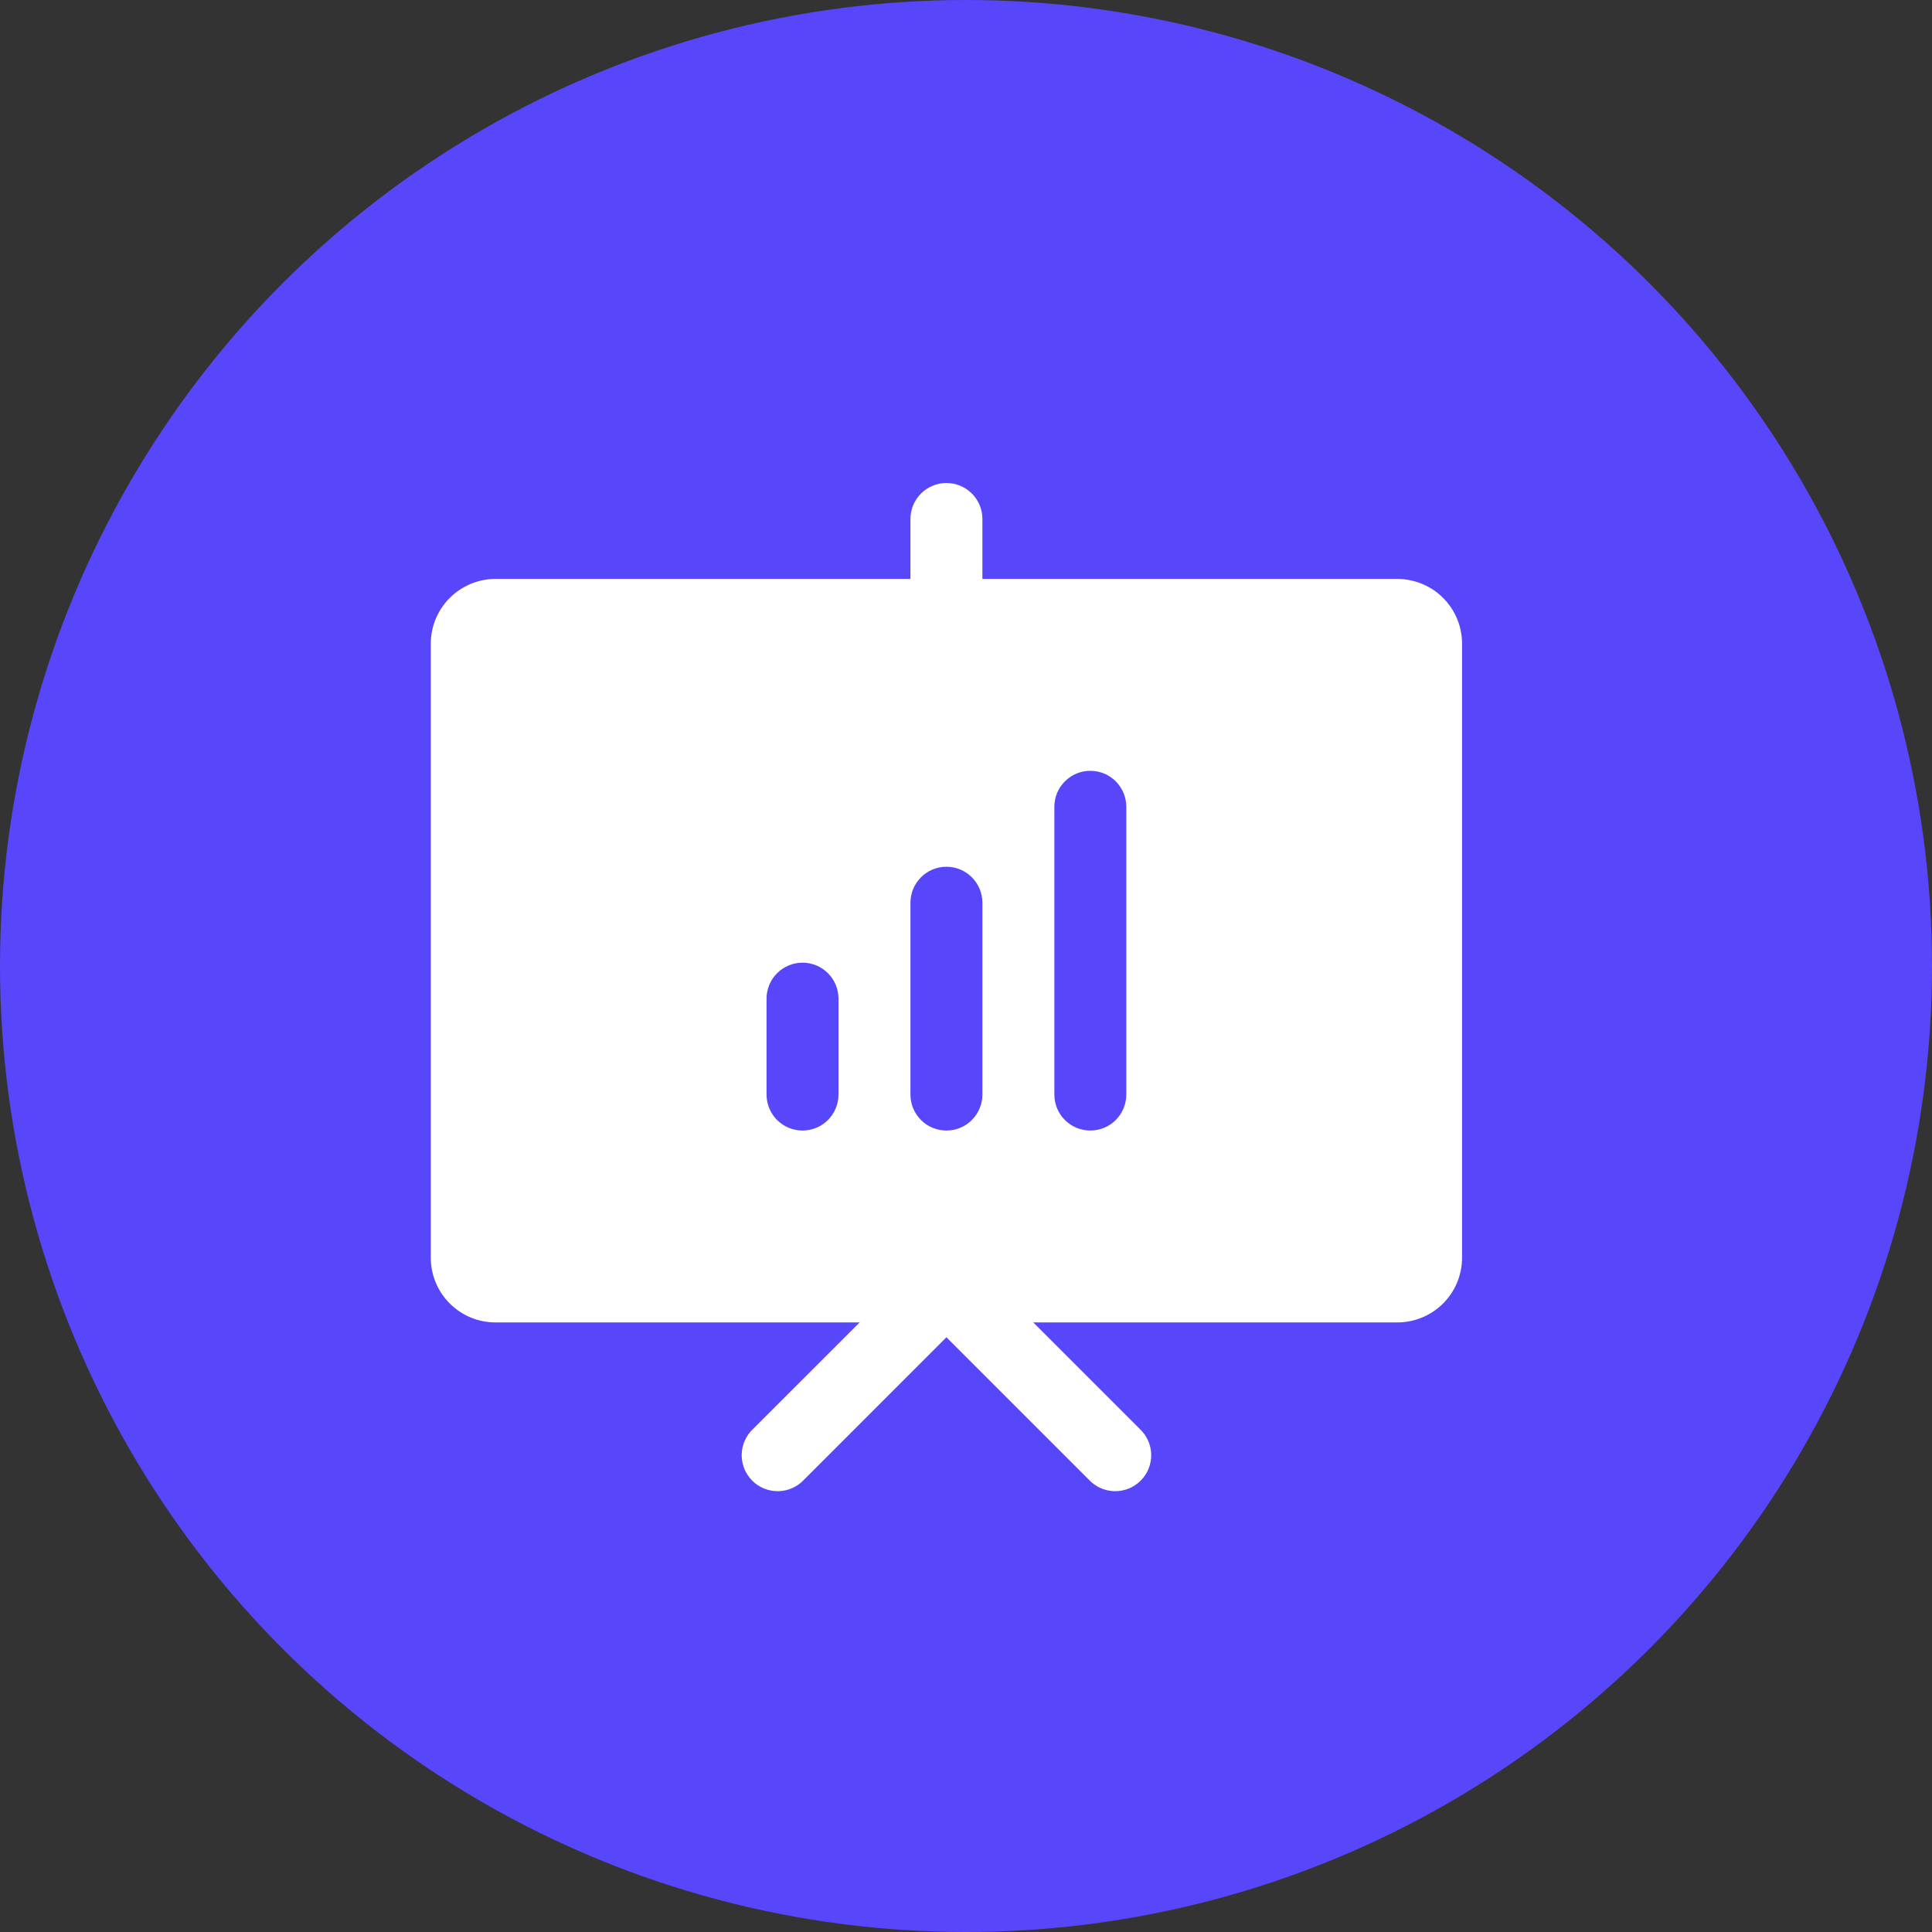
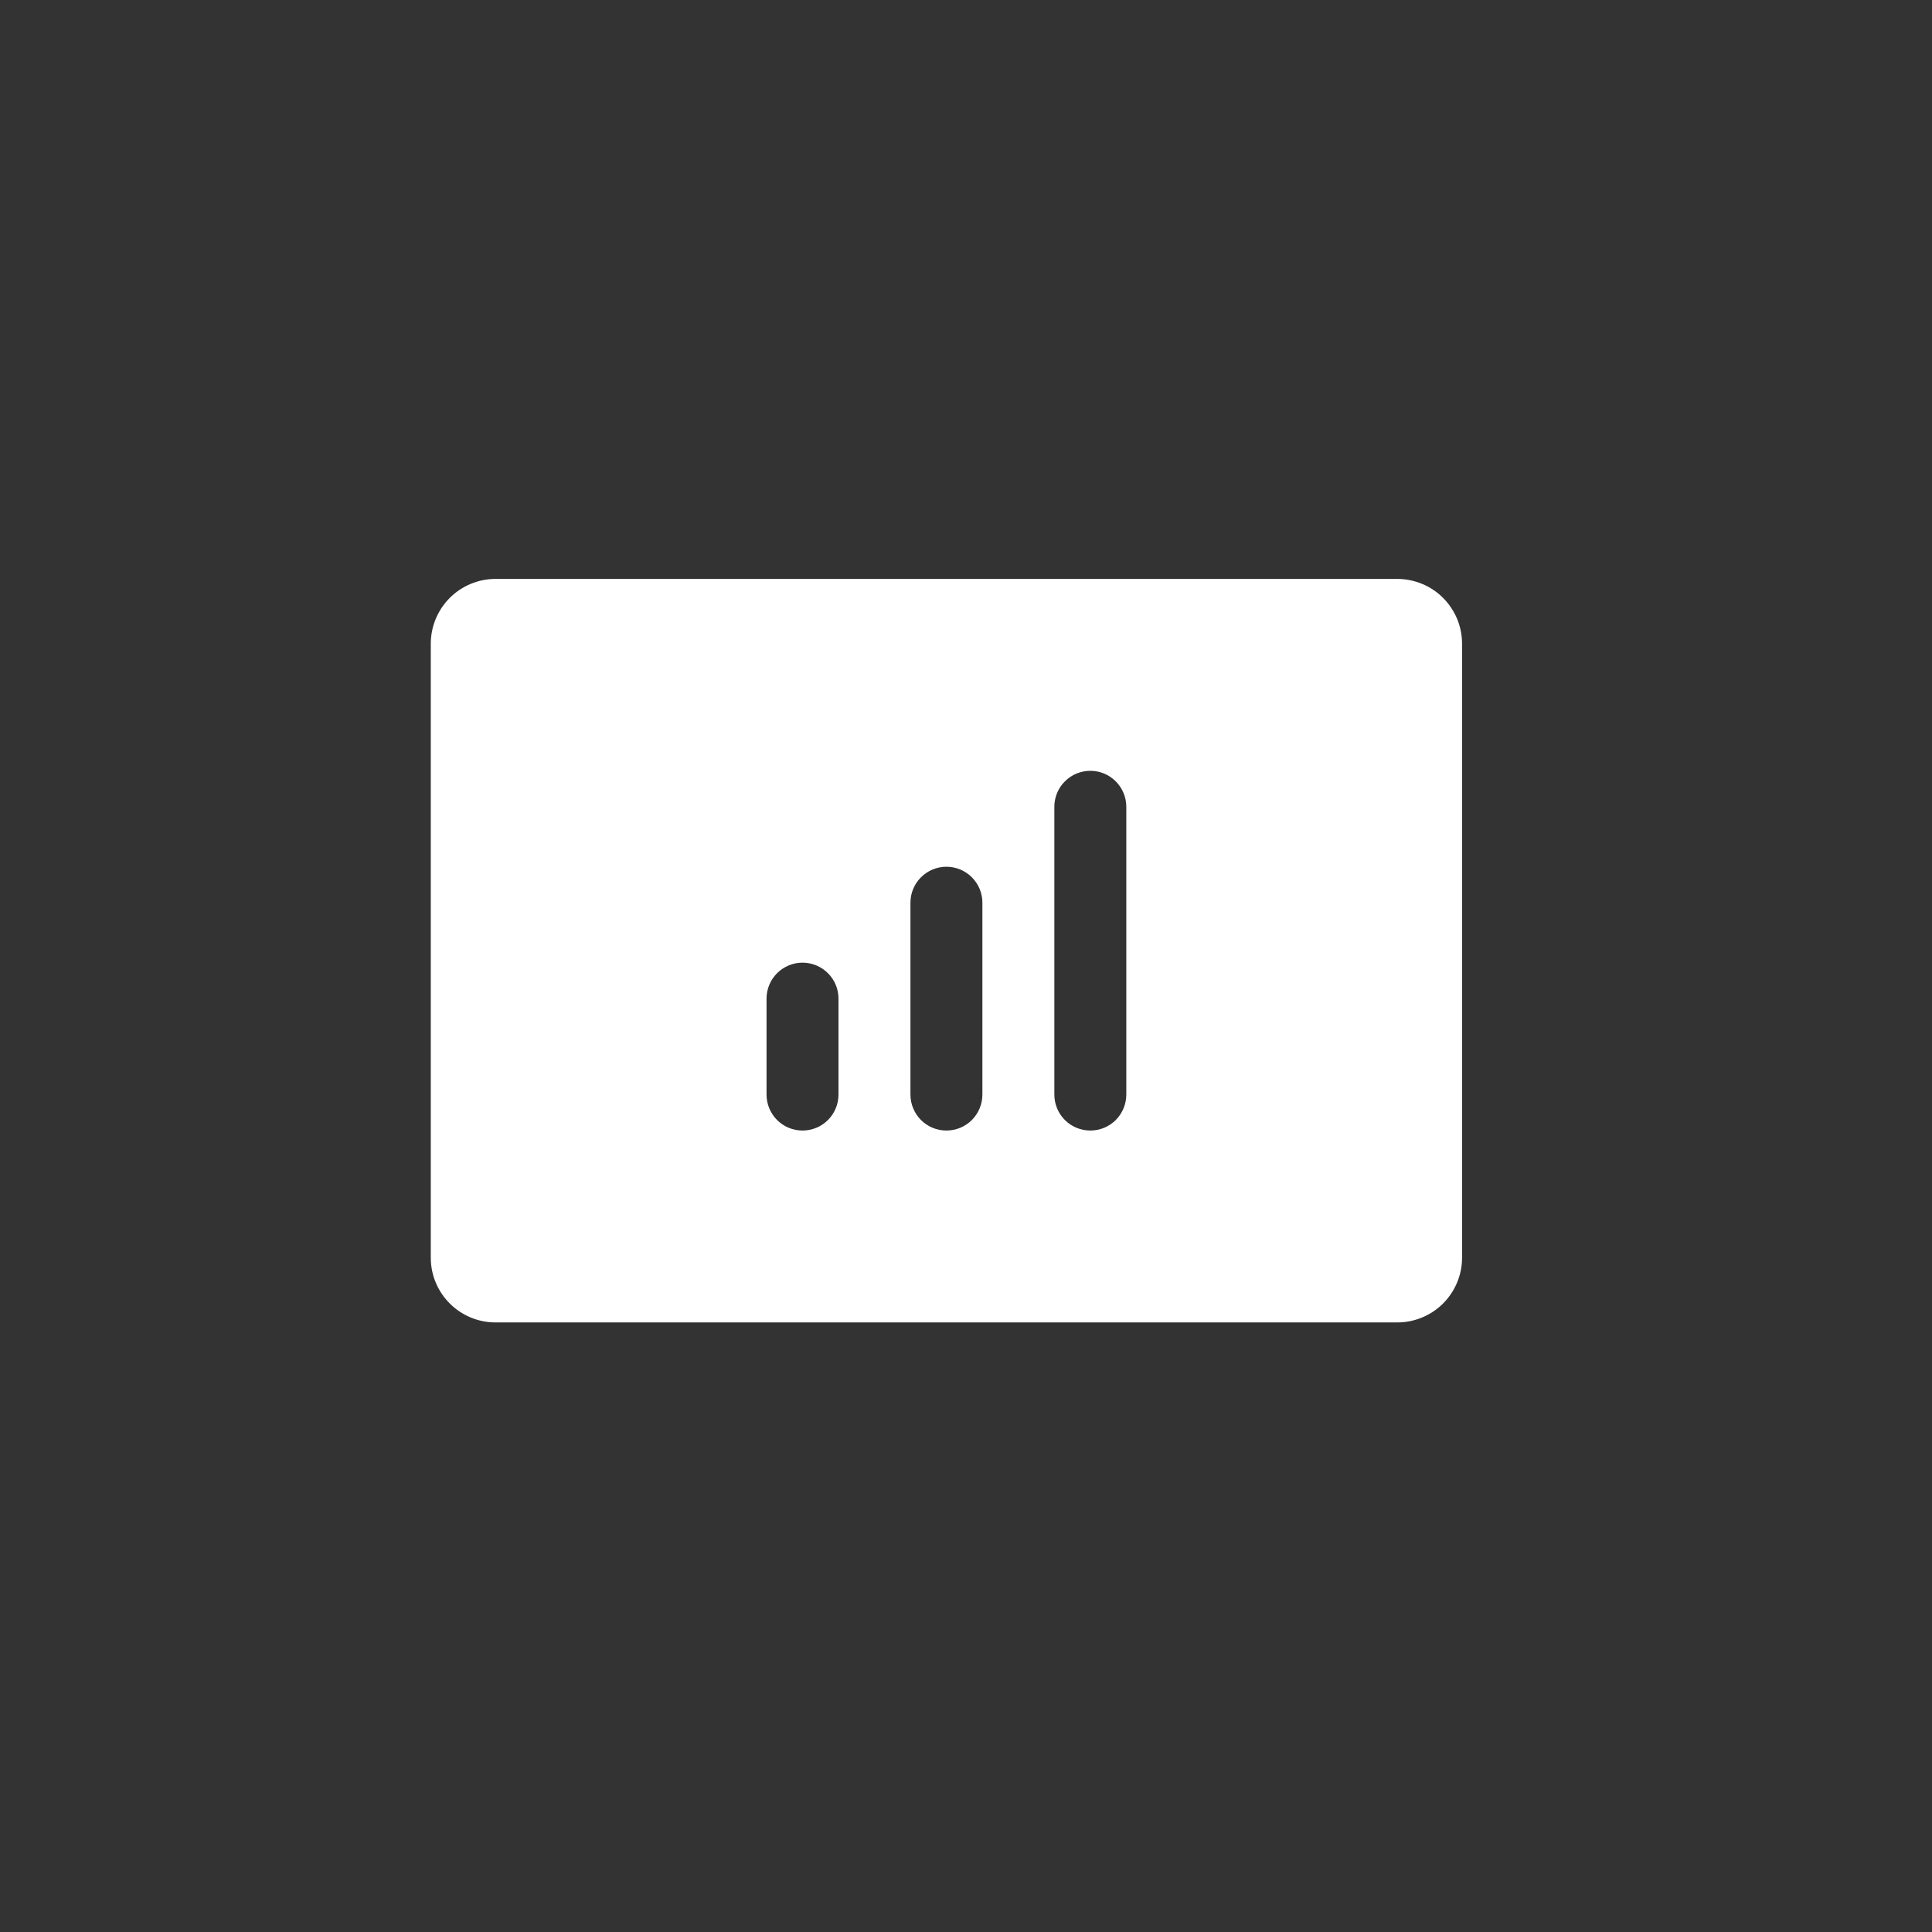
<svg xmlns="http://www.w3.org/2000/svg" width="37" height="37" viewBox="0 0 37 37" fill="none">
  <rect x="0" y="0" width="37" height="37" fill="#333333" stroke="none" />
-   <circle cx="18.5" cy="18.5" r="18.5" fill="#5846FB" />
-   <path fill-rule="evenodd" clip-rule="evenodd" d="M18.612 24.15C18.483 24.021 18.308 23.948 18.125 23.948C17.943 23.948 17.768 24.021 17.639 24.15L14.423 27.365C14.356 27.428 14.301 27.504 14.264 27.588C14.226 27.673 14.206 27.764 14.204 27.857C14.203 27.949 14.22 28.041 14.254 28.127C14.289 28.213 14.341 28.291 14.406 28.356C14.471 28.422 14.549 28.473 14.635 28.508C14.721 28.542 14.813 28.559 14.905 28.558C14.998 28.556 15.089 28.536 15.174 28.498C15.258 28.461 15.334 28.406 15.397 28.339L18.125 25.61L20.854 28.339C20.917 28.406 20.993 28.461 21.077 28.498C21.162 28.536 21.253 28.556 21.346 28.558C21.438 28.559 21.53 28.542 21.616 28.508C21.701 28.473 21.779 28.422 21.845 28.356C21.91 28.291 21.962 28.213 21.997 28.127C22.031 28.041 22.048 27.949 22.047 27.857C22.045 27.764 22.025 27.673 21.987 27.588C21.949 27.504 21.895 27.428 21.827 27.365L18.612 24.15ZM18.125 9.25C18.308 9.25 18.483 9.323 18.613 9.452C18.742 9.581 18.814 9.756 18.814 9.939V11.776C18.814 11.959 18.742 12.134 18.613 12.263C18.483 12.393 18.308 12.465 18.125 12.465C17.943 12.465 17.767 12.393 17.638 12.263C17.509 12.134 17.436 11.959 17.436 11.776V9.939C17.436 9.756 17.509 9.581 17.638 9.452C17.767 9.323 17.943 9.25 18.125 9.25Z" fill="white" />
  <path fill-rule="evenodd" clip-rule="evenodd" d="M26.76 25.326C26.923 25.326 27.084 25.294 27.235 25.231C27.385 25.169 27.522 25.078 27.637 24.963C27.752 24.847 27.843 24.711 27.906 24.56C27.968 24.41 28 24.248 28 24.086V12.328C28 12.165 27.968 12.003 27.906 11.853C27.843 11.703 27.752 11.566 27.637 11.451C27.522 11.335 27.385 11.244 27.235 11.182C27.084 11.12 26.923 11.087 26.76 11.087H9.49C9.161 11.087 8.846 11.218 8.613 11.451C8.381 11.683 8.25 11.999 8.25 12.328V24.086C8.25 24.771 8.805 25.326 9.49 25.326H26.76ZM16.058 19.125C16.058 18.942 15.986 18.767 15.856 18.638C15.727 18.509 15.552 18.436 15.369 18.436C15.187 18.436 15.011 18.509 14.882 18.638C14.753 18.767 14.68 18.942 14.68 19.125V20.962C14.68 21.145 14.753 21.32 14.882 21.45C15.011 21.579 15.187 21.651 15.369 21.651C15.552 21.651 15.727 21.579 15.856 21.45C15.986 21.32 16.058 21.145 16.058 20.962V19.125ZM18.125 16.599C18.308 16.599 18.483 16.672 18.612 16.801C18.741 16.93 18.814 17.105 18.814 17.288V20.962C18.814 21.145 18.741 21.32 18.612 21.45C18.483 21.579 18.308 21.651 18.125 21.651C17.942 21.651 17.767 21.579 17.638 21.45C17.509 21.32 17.436 21.145 17.436 20.962V17.288C17.436 17.105 17.509 16.93 17.638 16.801C17.767 16.672 17.942 16.599 18.125 16.599ZM21.57 15.451C21.57 15.268 21.497 15.093 21.368 14.964C21.239 14.834 21.064 14.762 20.881 14.762C20.698 14.762 20.523 14.834 20.394 14.964C20.264 15.093 20.192 15.268 20.192 15.451V20.962C20.192 21.145 20.264 21.32 20.394 21.45C20.523 21.579 20.698 21.651 20.881 21.651C21.064 21.651 21.239 21.579 21.368 21.45C21.497 21.32 21.57 21.145 21.57 20.962V15.451Z" fill="white" />
</svg>